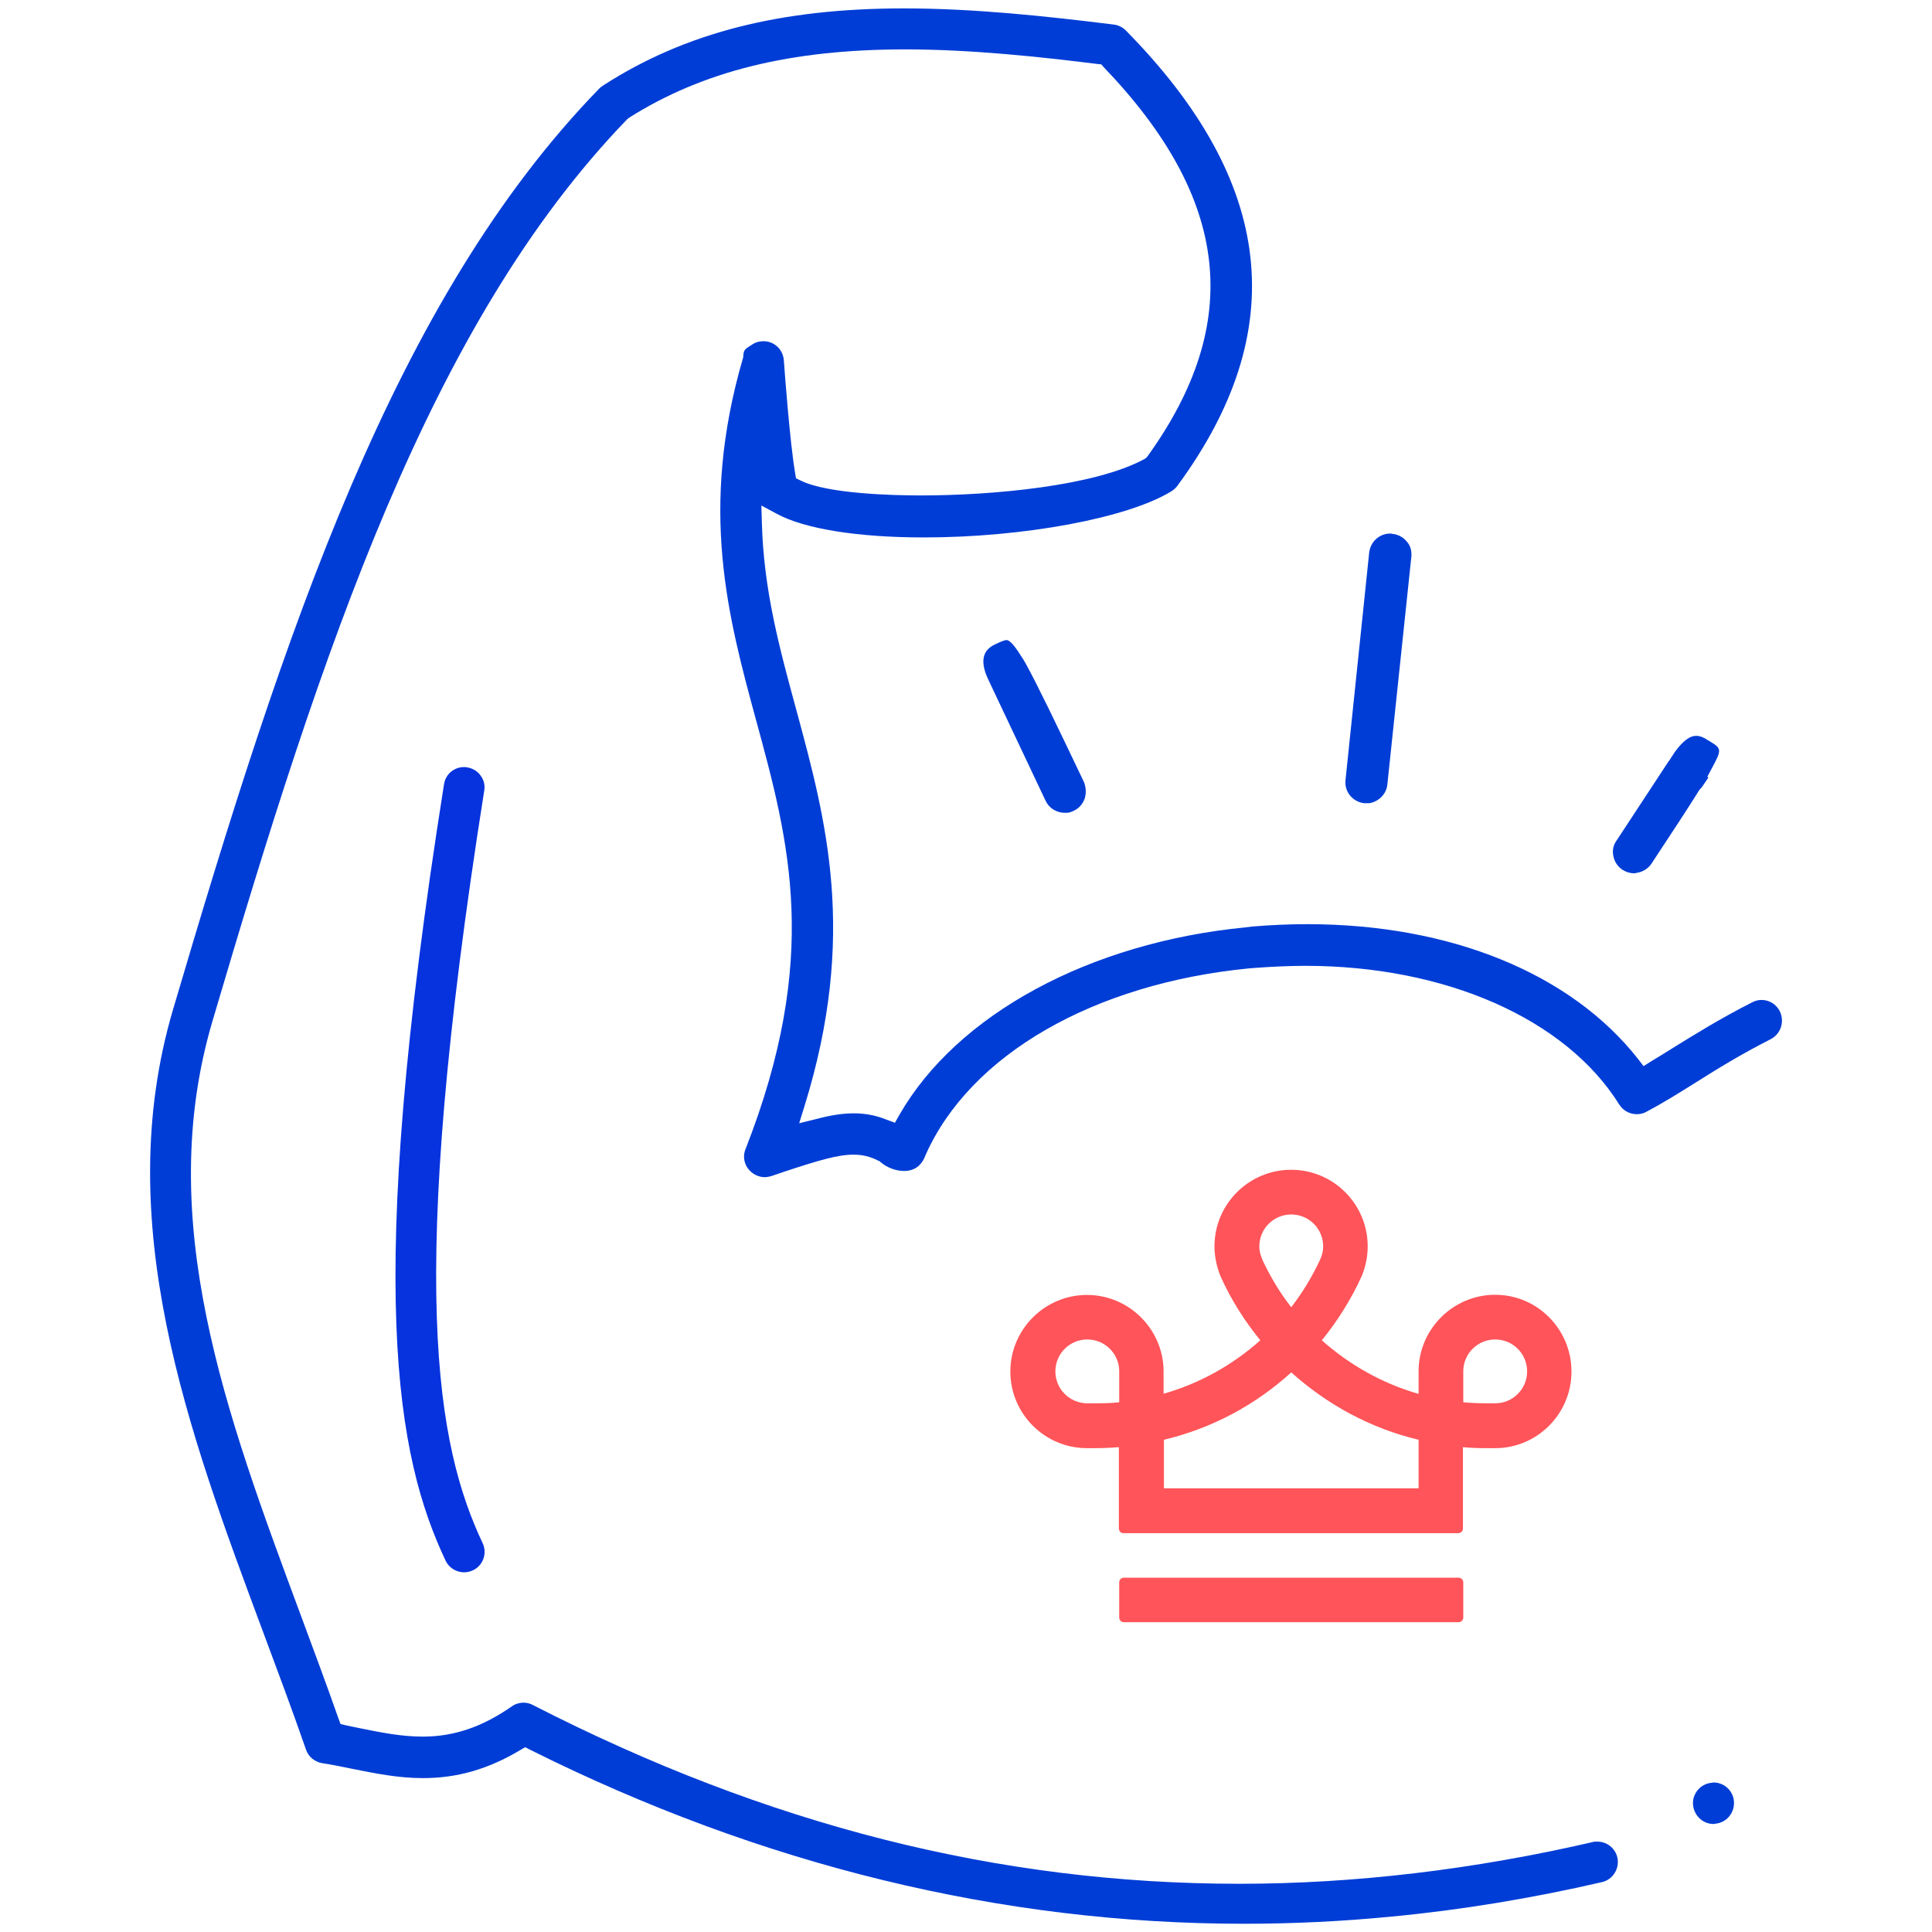
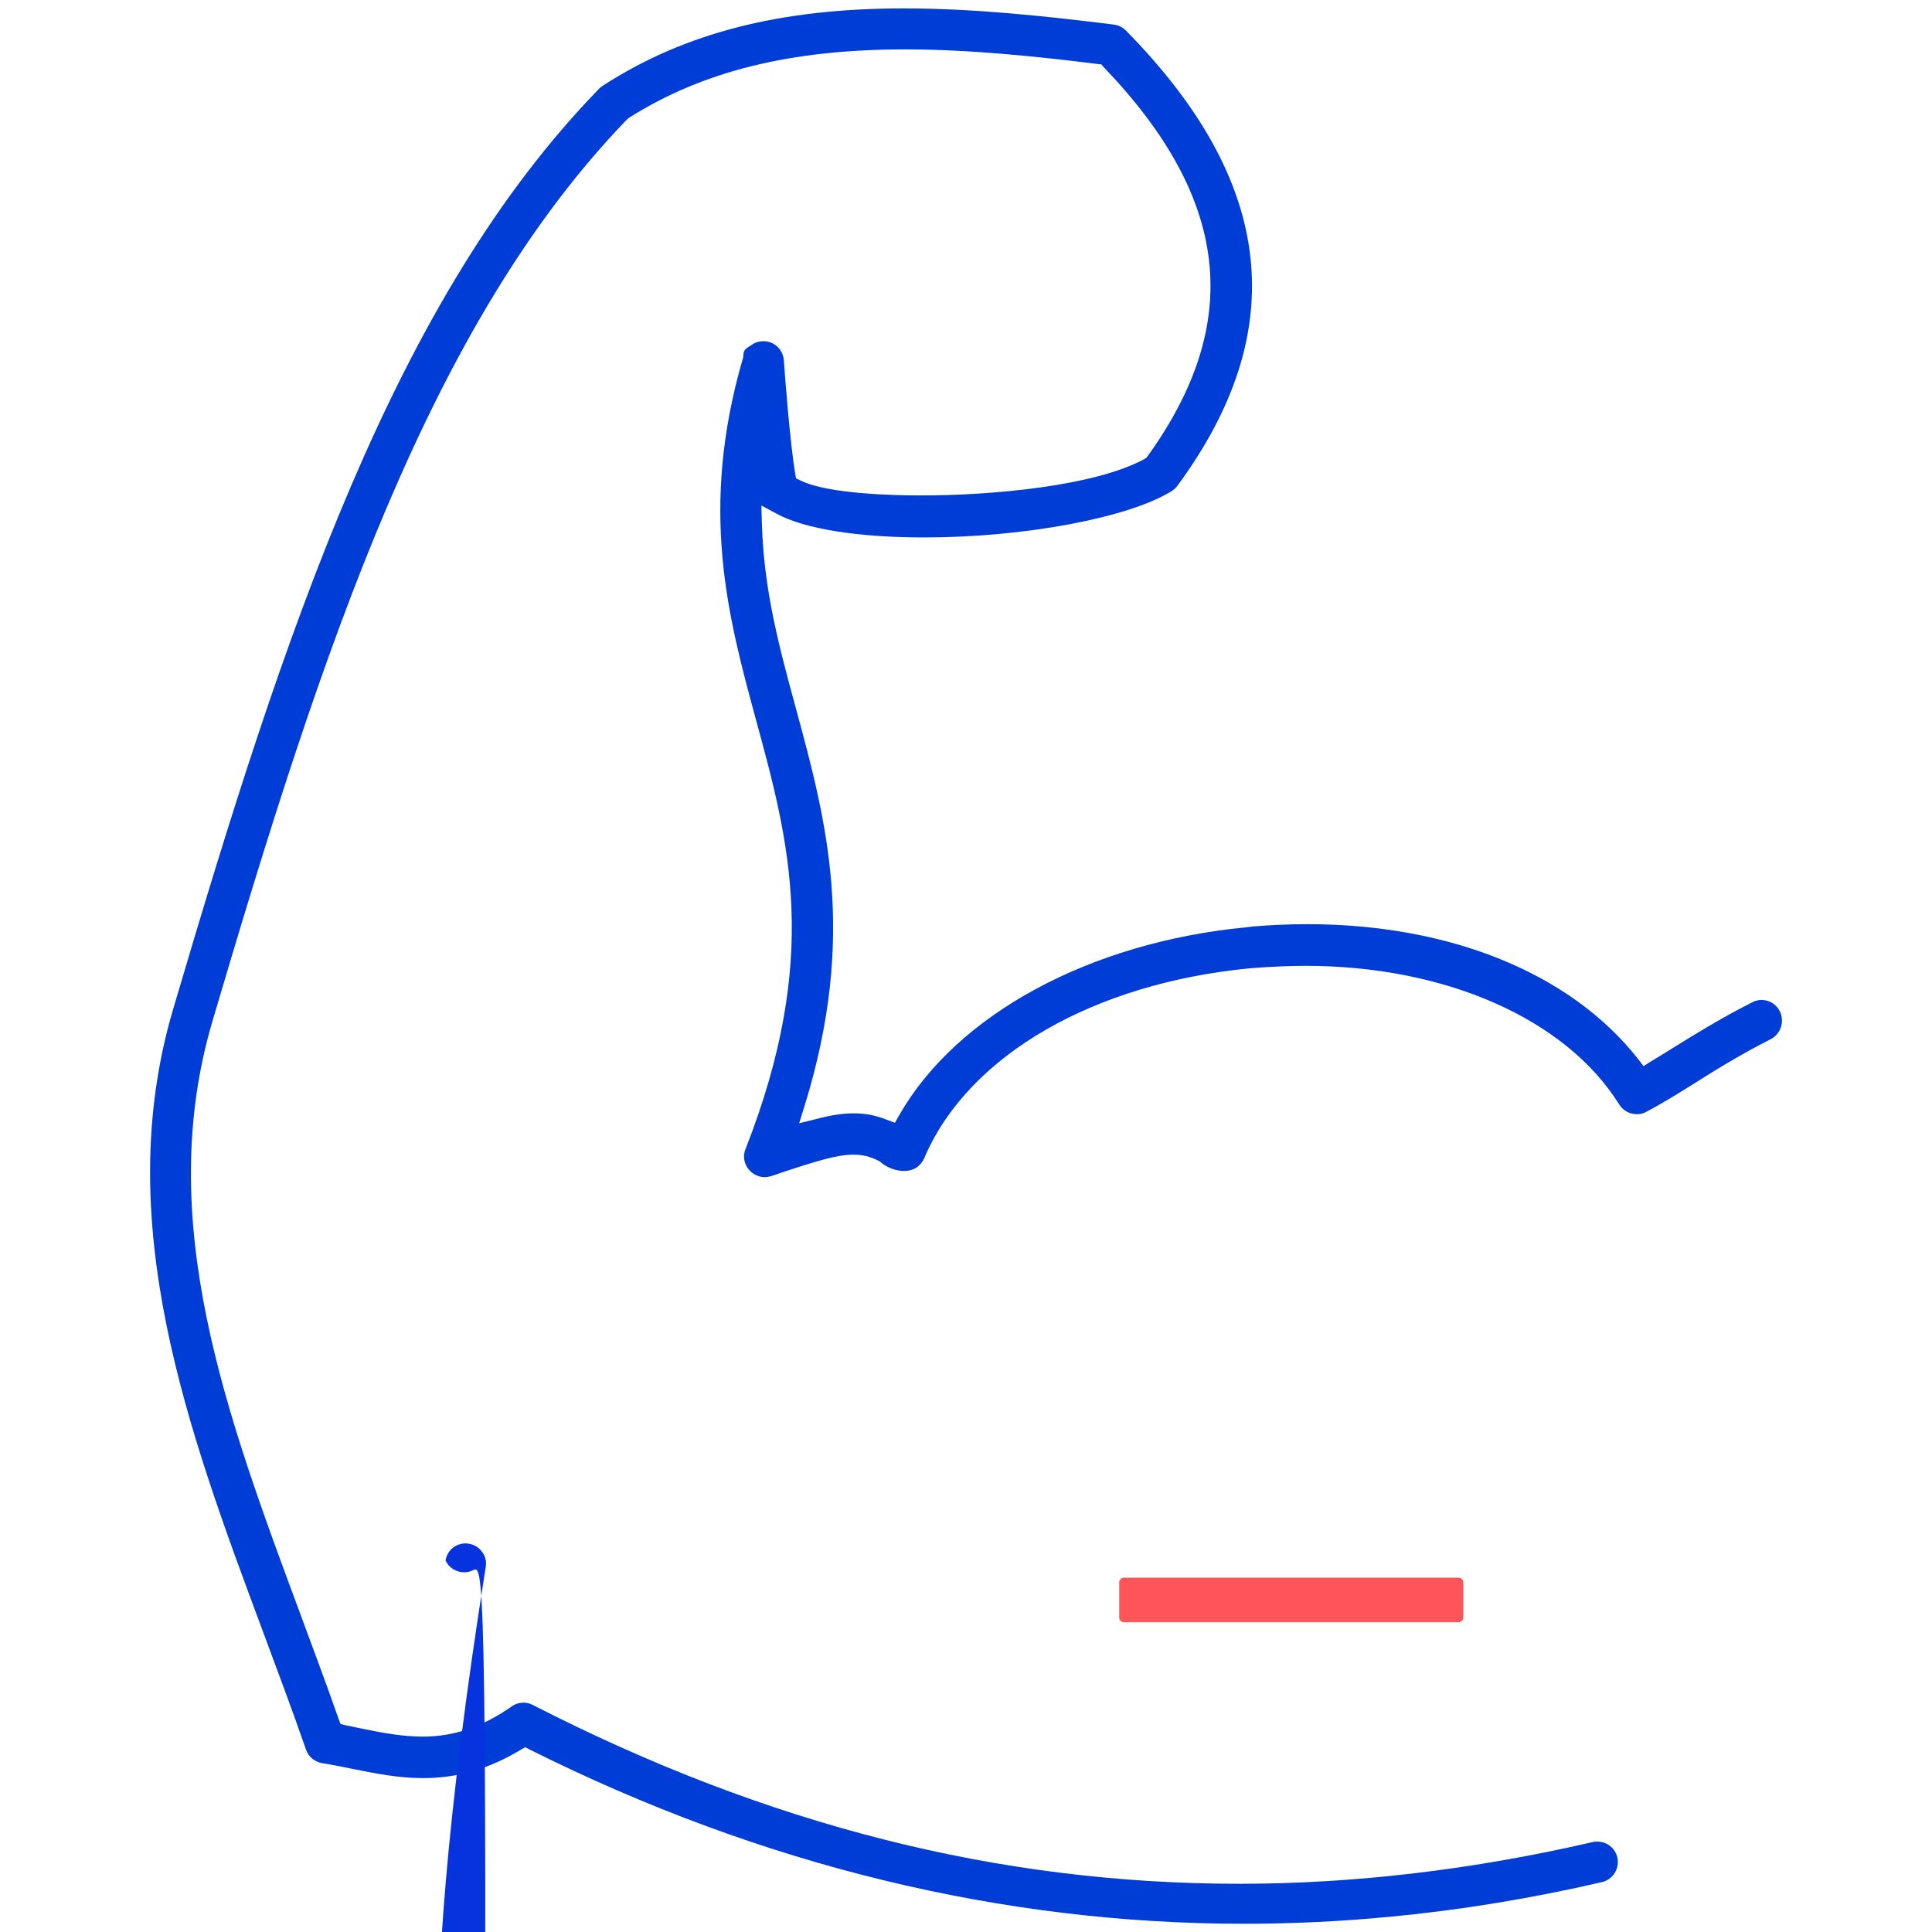
<svg xmlns="http://www.w3.org/2000/svg" version="1.1" id="Calque_1" x="0px" y="0px" viewBox="0 0 115 115" style="enable-background:new 0 0 115 115;" xml:space="preserve">
  <style type="text/css">
	.st0{fill:#FF5459;}
	.st1{fill:#003DD6;}
	.st2{fill:#0733DE;}
</style>
  <g>
    <g>
      <path class="st0" d="M86.82,93.91H66.9c-0.16,0-0.28,0.13-0.28,0.28l0,2.09c0,0.16,0.13,0.28,0.28,0.28h19.92    c0.16,0,0.28-0.13,0.28-0.28v-2.09C87.1,94.04,86.97,93.91,86.82,93.91z" />
-       <path class="st0" d="M89,77.07c-2.49,0-4.53,2.02-4.56,4.5v1.4c-2.16-0.62-4.12-1.73-5.76-3.19c0.94-1.15,1.75-2.45,2.37-3.81    c0.23-0.55,0.36-1.15,0.36-1.78c0-2.52-2.04-4.56-4.56-4.56c-2.51,0-4.56,2.04-4.56,4.56c0,0.62,0.14,1.23,0.36,1.78    c0.62,1.38,1.43,2.66,2.37,3.81c-1.64,1.46-3.6,2.57-5.76,3.18v-1.38c-0.03-2.48-2.07-4.5-4.56-4.5c-2.51,0-4.56,2.05-4.56,4.56    c0,2.52,2.05,4.56,4.56,4.56h0.47c0.47,0,0.96-0.02,1.43-0.06v4.83c0,0.17,0.12,0.29,0.27,0.29h19.92c0.17,0,0.29-0.12,0.29-0.29    v-4.83c0.47,0.05,0.96,0.06,1.44,0.06H89c2.51,0,4.54-2.05,4.54-4.56C93.54,79.12,91.51,77.07,89,77.07z M66.62,83.47    c-0.47,0.05-0.96,0.06-1.43,0.06h-0.55c-1.02-0.05-1.82-0.88-1.82-1.9c0-1.05,0.85-1.9,1.9-1.9c1.03,0,1.87,0.82,1.9,1.84V83.47z     M74.96,74.19c0-1.05,0.85-1.9,1.9-1.9c1.05,0,1.9,0.85,1.9,1.9c0,0.26-0.06,0.52-0.17,0.76c-0.47,1.02-1.05,1.98-1.73,2.86    c-0.67-0.85-1.23-1.79-1.7-2.78c0-0.02-0.02-0.05-0.03-0.08C75.02,74.7,74.96,74.44,74.96,74.19z M84.44,88.59H69.28V85.7    c2.87-0.68,5.46-2.08,7.58-4.01c2.13,1.91,4.71,3.33,7.58,4.01V88.59z M89,83.53h-0.46c-0.49,0-0.97-0.02-1.44-0.06v-1.9    c0.03-1.02,0.87-1.84,1.9-1.84c1.05,0,1.9,0.85,1.9,1.9S90.05,83.53,89,83.53z" />
    </g>
    <g>
      <g>
        <path class="st1" d="M105.41,61.85c-1.79,0.91-3.15,1.75-4.45,2.57c-0.99,0.62-1.91,1.2-2.95,1.75     c-0.18,0.11-0.38,0.15-0.58,0.15c-0.43,0-0.82-0.21-1.05-0.58c-3.18-5.09-10.33-8.25-18.68-8.25c-0.97,0-1.98,0.05-2.96,0.12     l-0.38,0.03c-9.25,0.9-16.62,5.14-19.27,11.12c-0.23,0.62-0.65,0.94-1.28,0.94c-0.49,0-1.02-0.2-1.4-0.53l-0.05-0.05l-0.08-0.03     c-0.5-0.26-0.96-0.36-1.49-0.36c-0.94,0-2.13,0.36-4.13,1.02l-0.76,0.26c-0.12,0.03-0.26,0.06-0.38,0.06     c-0.33,0-0.67-0.15-0.9-0.4c-0.32-0.33-0.43-0.84-0.24-1.28c4.47-11.41,2.6-18.28,0.62-25.54c-1.67-6.15-3.4-12.52-0.78-21.52     l0.02-0.06v-0.06c0.03-0.38,0.06-0.41,0.53-0.7c0.2-0.14,0.43-0.2,0.67-0.2c0.26,0,0.52,0.08,0.73,0.24     c0.29,0.21,0.47,0.56,0.49,0.93c0.05,0.74,0.36,4.86,0.67,6.69l0.05,0.3l0.29,0.14c1.61,0.79,5.53,0.88,7.13,0.88     c4.3,0,10.35-0.56,13.31-2.16l0.12-0.08l0.09-0.11C74.04,19.18,73.2,11.82,65.7,4l-0.15-0.17l-0.21-0.02     c-3.46-0.43-7.55-0.87-11.46-0.87c-6.81,0-12.04,1.29-16.44,4.07l-0.06,0.05l-0.06,0.05C25.55,19.3,19.18,38.63,12.65,60.77     c-3.5,11.84,0.78,23.34,5.3,35.5c0.73,1.98,1.49,4,2.2,6.03l0.12,0.32l0.33,0.08l0.82,0.17c1.28,0.26,2.49,0.5,3.74,0.5     c1.84,0,3.53-0.56,5.32-1.81c0.2-0.14,0.44-0.21,0.68-0.21c0.2,0,0.4,0.05,0.56,0.14c13.98,7.16,27.73,10.64,42.05,10.64     c6.85,0,13.92-0.84,21.02-2.48c0.09-0.03,0.18-0.03,0.29-0.03c0.56,0,1.06,0.38,1.19,0.94c0.15,0.65-0.26,1.32-0.91,1.47     c-4.16,0.96-8.37,1.66-12.51,2.05c-2.93,0.29-5.91,0.43-8.81,0.43c-14.42,0-28.72-3.48-42.49-10.36l-0.29-0.15l-0.29,0.17     c-1.91,1.14-3.75,1.67-5.8,1.67c-1.49,0-2.89-0.29-4.24-0.56c-0.58-0.12-1.17-0.24-1.76-0.33c-0.44-0.08-0.82-0.38-0.96-0.82     c-0.82-2.36-1.7-4.71-2.55-6.99c-4.47-12-9.09-24.42-5.36-37.05C16.95,37.52,23.45,17.82,35.7,5.24     c0.08-0.06,0.15-0.12,0.23-0.17C40.79,1.94,46.48,0.5,53.8,0.5c4.16,0,8.46,0.46,12.48,0.96c0.27,0.03,0.53,0.15,0.73,0.35     c8.87,9,9.88,17.86,3.07,27.11c-0.09,0.12-0.21,0.23-0.35,0.32c-2.6,1.6-8.8,2.75-14.74,2.75c-3.89,0-7.08-0.5-8.74-1.4     l-0.93-0.5l0.03,1.05c0.11,4,1.05,7.45,2.04,11.08c1.79,6.61,3.65,13.43,0.5,23.61l-0.32,1.03l1.05-0.26     c0.87-0.23,1.57-0.33,2.2-0.33c0.68,0,1.32,0.12,1.96,0.38l0.49,0.18l0.26-0.46c3.43-5.99,11.34-10.27,20.61-11.17l0.4-0.05     c1.09-0.09,2.19-0.14,3.27-0.14c8.51,0,15.68,2.92,19.69,8.02l0.33,0.43l0.46-0.29c0.46-0.27,0.91-0.56,1.38-0.85     c1.28-0.79,2.74-1.7,4.63-2.66c0.17-0.09,0.36-0.14,0.55-0.14c0.47,0,0.88,0.26,1.09,0.67C106.24,60.81,106,61.54,105.41,61.85z" />
      </g>
      <g>
-         <path class="st1" d="M103.21,107.21c0.06,0.68-0.43,1.28-1.09,1.34c-0.05,0.02-0.09,0.02-0.12,0.02c-0.64,0-1.15-0.49-1.22-1.11     c-0.08-0.67,0.43-1.28,1.09-1.34c0.05,0,0.08-0.02,0.12-0.02C102.63,106.1,103.15,106.58,103.21,107.21z" />
-       </g>
+         </g>
    </g>
    <g>
-       <path class="st1" d="M84.01,33.13L82.58,46.7c-0.06,0.58-0.53,1.03-1.09,1.11H81.2c-0.68-0.08-1.19-0.68-1.11-1.38l1.41-13.55    c0.08-0.64,0.61-1.12,1.25-1.12c0.05,0,0.09,0,0.14,0.02c0.33,0.03,0.64,0.2,0.85,0.46C83.95,32.47,84.04,32.79,84.01,33.13z" />
-     </g>
+       </g>
    <g>
-       <path class="st1" d="M101.89,45.74l-0.26,0.49l0.06,0.05l-0.35,0.52c-0.05,0.06-0.09,0.12-0.15,0.18l-0.05,0.05l-0.03,0.06    c-0.64,1.02-1.52,2.37-2.81,4.32c-0.2,0.3-0.53,0.5-0.9,0.55c-0.05,0.02-0.09,0.02-0.15,0.02c-0.24,0-0.47-0.08-0.68-0.21    c-0.27-0.18-0.47-0.47-0.53-0.79c-0.08-0.33-0.02-0.67,0.18-0.94l3.02-4.6l0.06-0.09l0.08-0.11l0.32-0.49l0.21-0.27    c0.4-0.47,0.73-0.68,1.05-0.68c0.21,0,0.44,0.08,0.7,0.26C102.49,44.55,102.52,44.57,101.89,45.74z" />
-     </g>
+       </g>
    <g>
-       <path class="st1" d="M64.56,47.55c-0.12,0.32-0.35,0.58-0.65,0.71c-0.12,0.06-0.24,0.11-0.38,0.12h-0.15    c-0.49,0-0.93-0.27-1.14-0.71l-3.4-7.19l-0.09-0.2l-0.08-0.2c-0.29-0.85-0.12-1.4,0.55-1.72c0.29-0.14,0.56-0.26,0.7-0.26    c0.11,0,0.35,0.12,0.87,0.97l0.12,0.18l0.14,0.24c0.71,1.29,1.75,3.45,3.48,7.08C64.65,46.89,64.66,47.24,64.56,47.55z" />
-     </g>
+       </g>
    <g>
      <g>
-         <path class="st2" d="M28.15,93.47c-0.17,0.08-0.35,0.12-0.52,0.12c-0.47,0-0.91-0.27-1.11-0.7c-2.89-6.14-4.89-15.99-0.09-46.21     c0.09-0.59,0.59-1.02,1.19-1.02c0.06,0,0.12,0,0.2,0.02c0.32,0.05,0.61,0.23,0.79,0.49c0.2,0.26,0.27,0.59,0.21,0.91     c-4.68,29.57-2.81,38.99-0.09,44.78C29.02,92.47,28.74,93.2,28.15,93.47z" />
+         <path class="st2" d="M28.15,93.47c-0.17,0.08-0.35,0.12-0.52,0.12c-0.47,0-0.91-0.27-1.11-0.7c0.09-0.59,0.59-1.02,1.19-1.02c0.06,0,0.12,0,0.2,0.02c0.32,0.05,0.61,0.23,0.79,0.49c0.2,0.26,0.27,0.59,0.21,0.91     c-4.68,29.57-2.81,38.99-0.09,44.78C29.02,92.47,28.74,93.2,28.15,93.47z" />
      </g>
    </g>
  </g>
</svg>